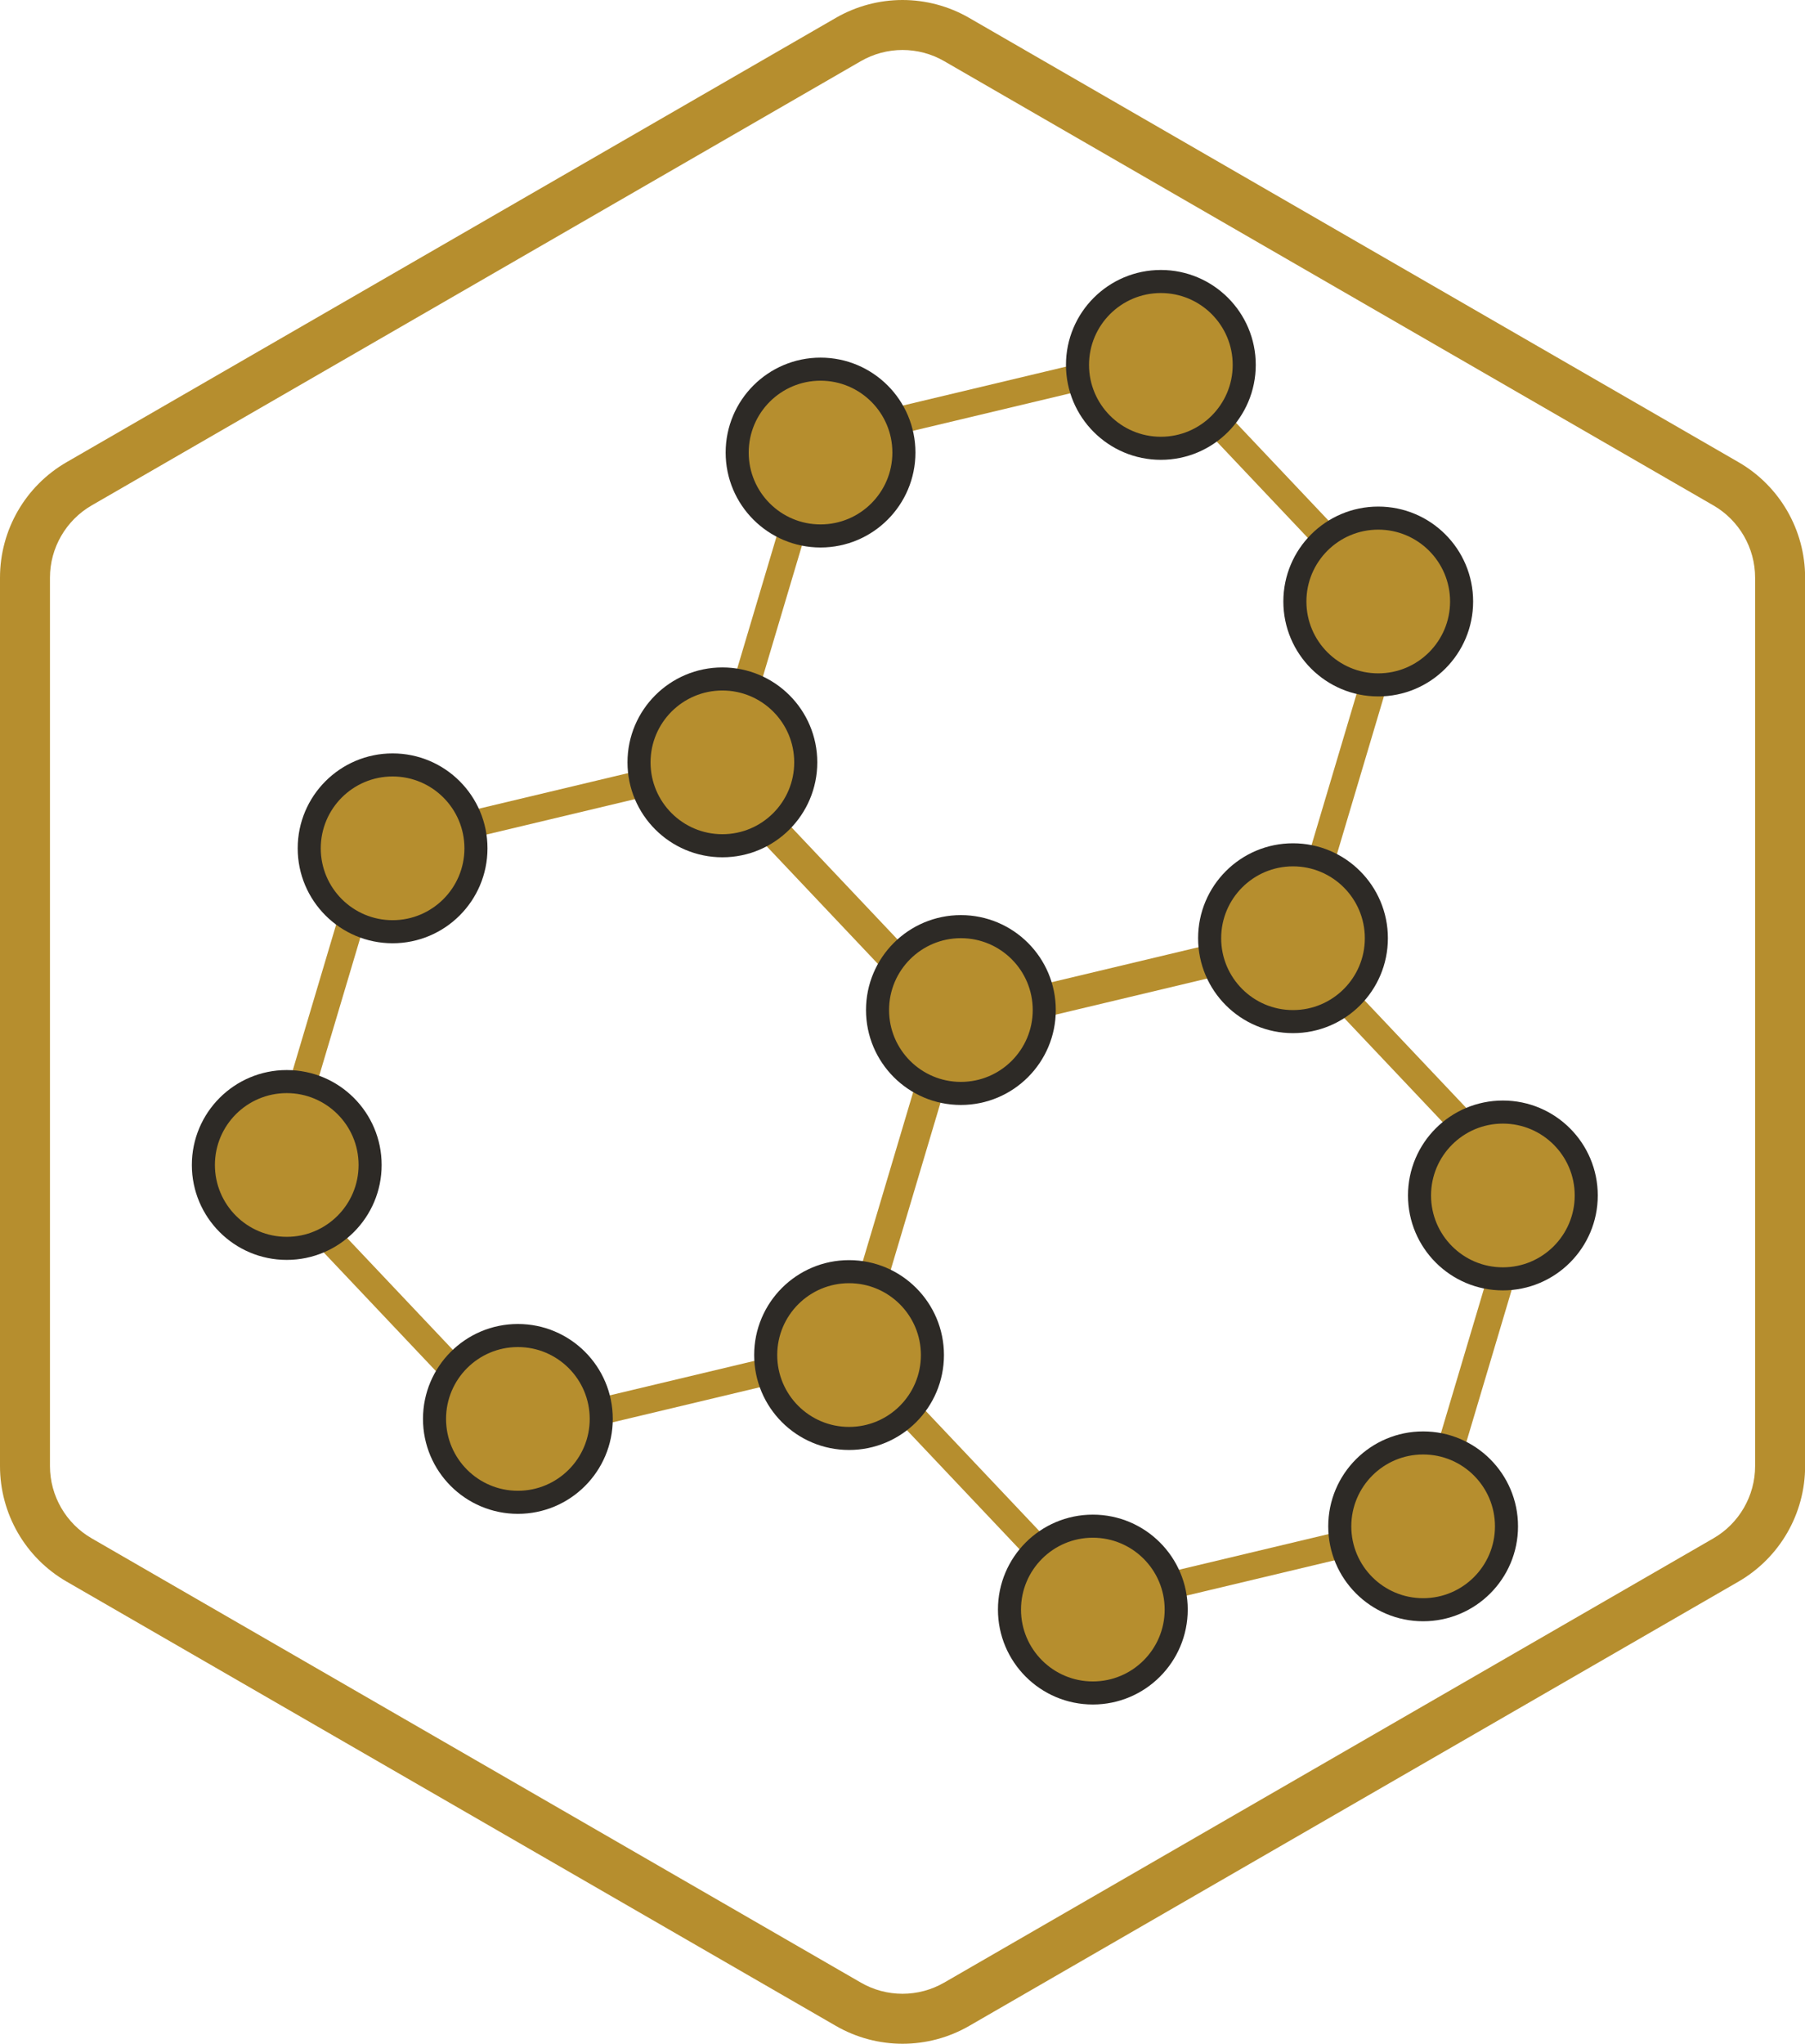
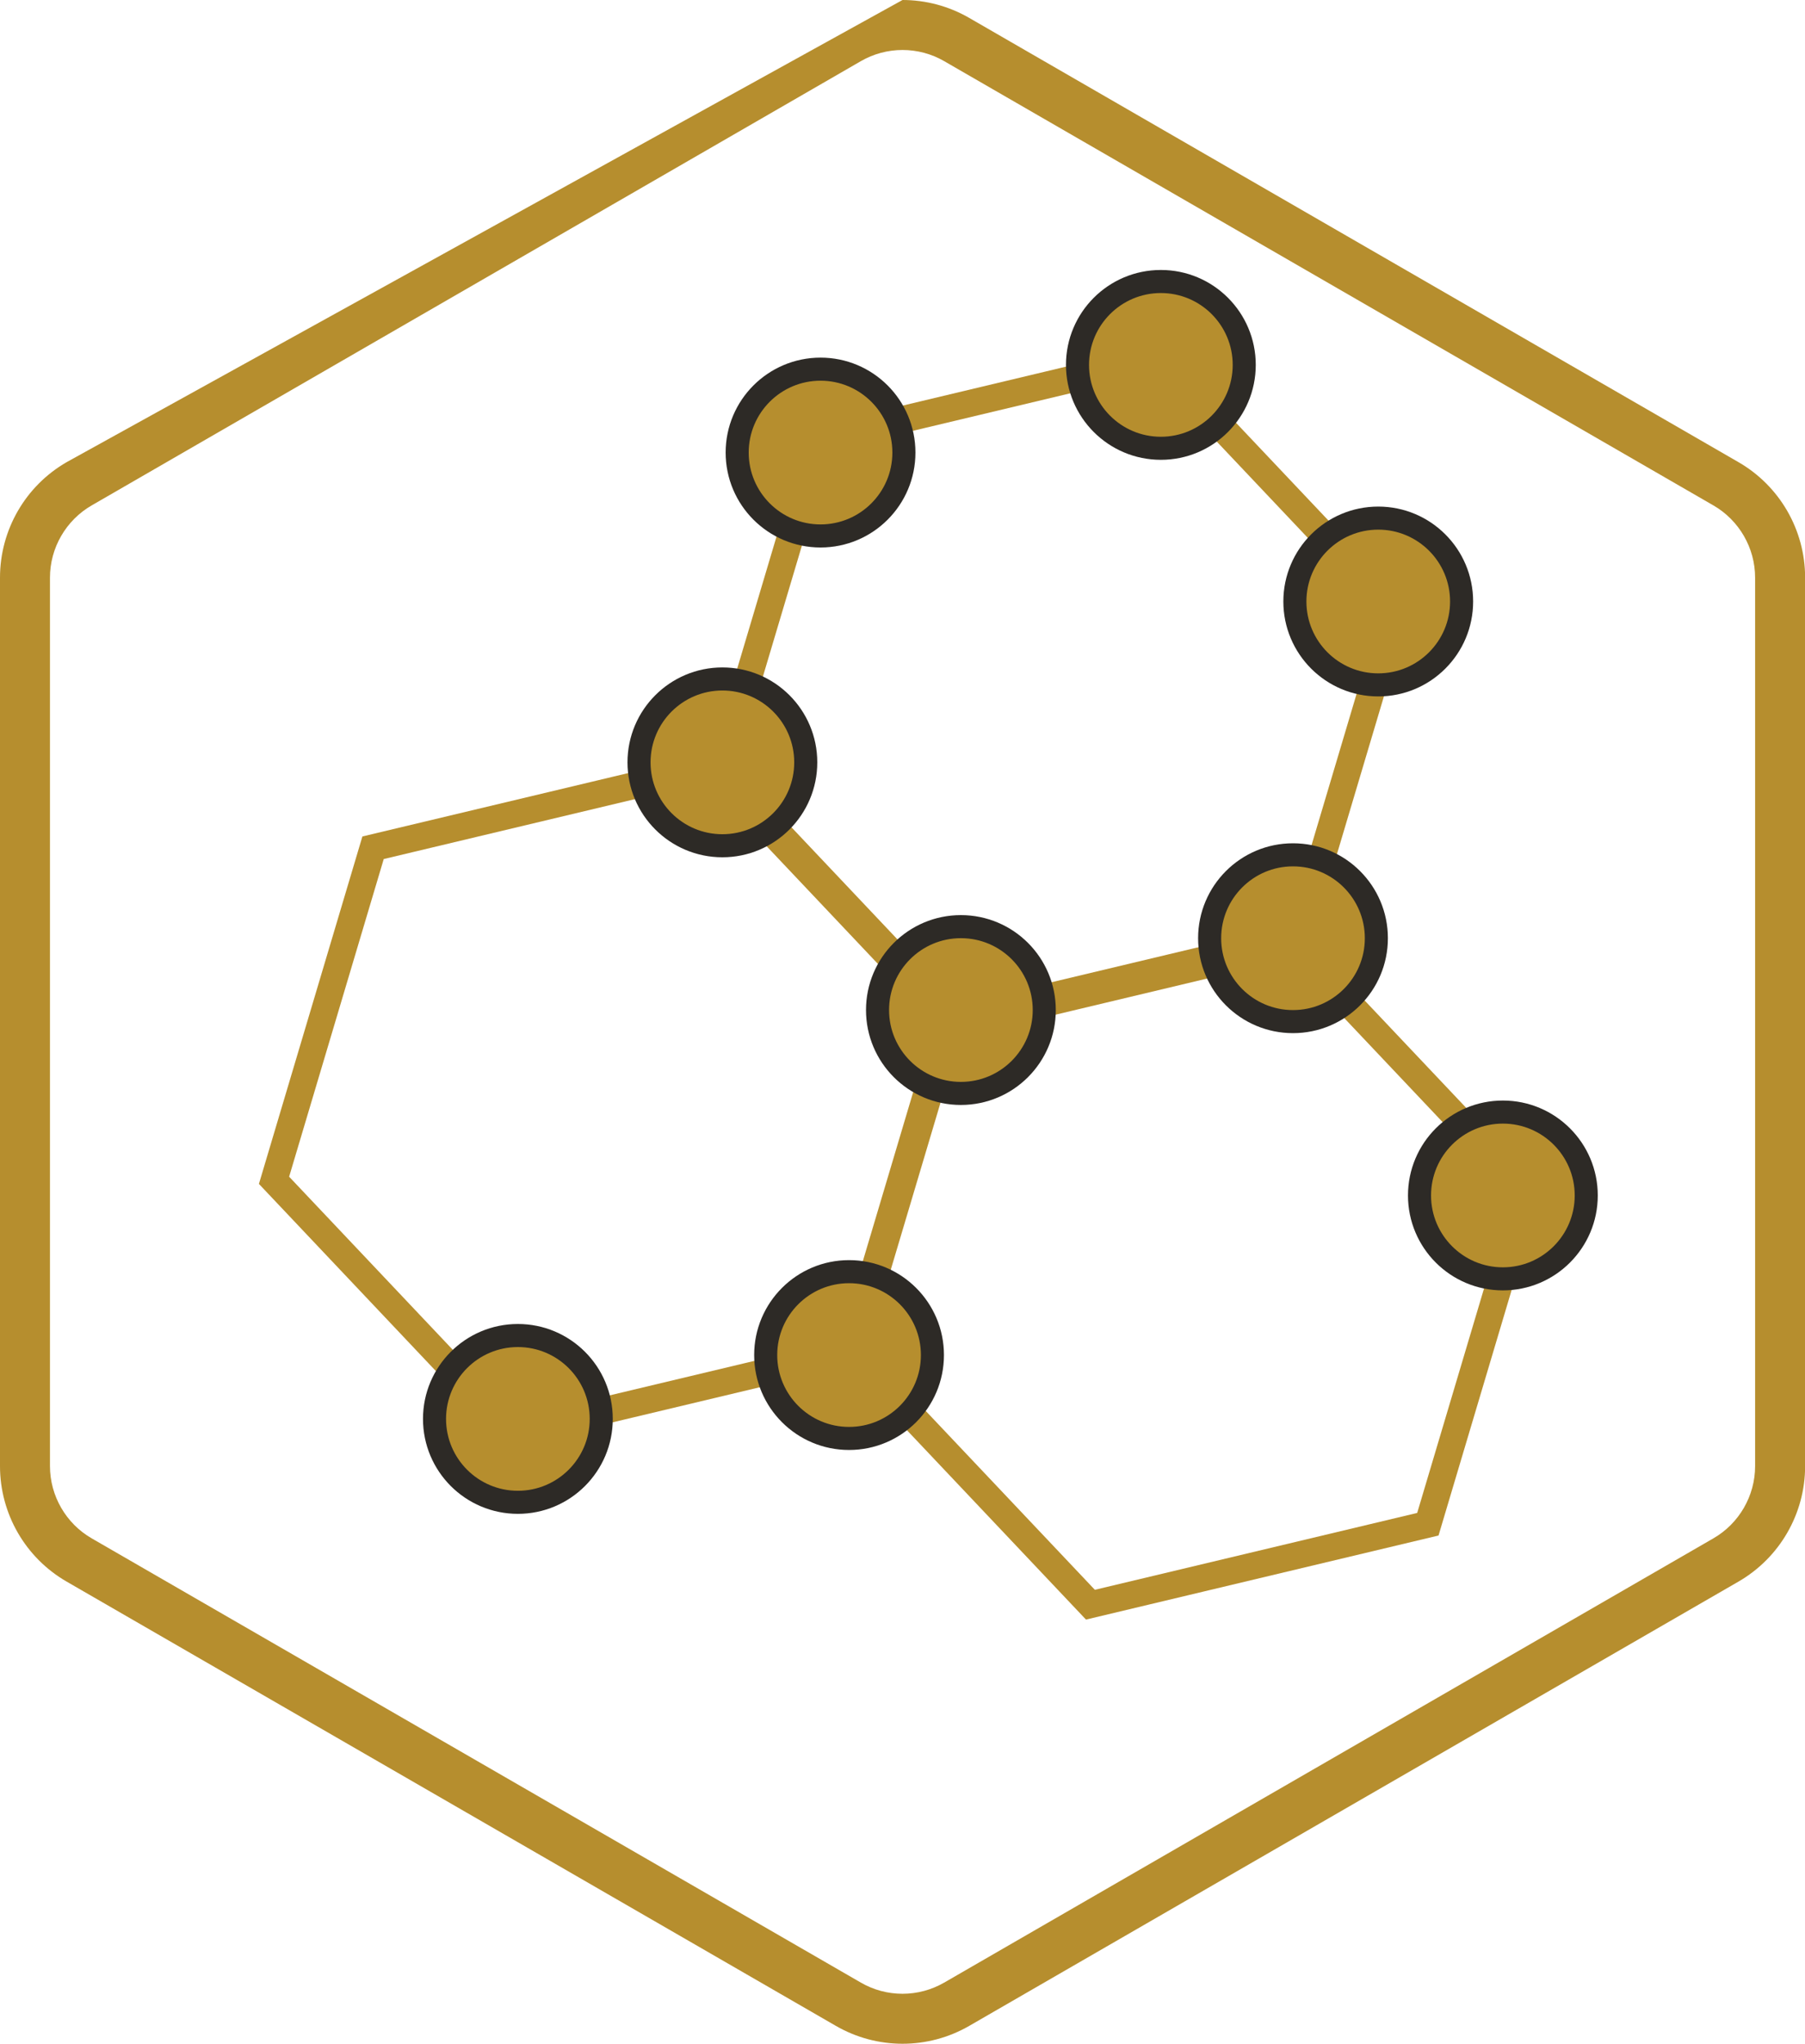
<svg xmlns="http://www.w3.org/2000/svg" id="Layer_1" viewBox="0 0 469.65 531.58">
  <defs>
    <style>.cls-1,.cls-2{fill:#b68e2e;}.cls-2{stroke:#2d2a26;stroke-width:6px;}.cls-2,.cls-3{stroke-miterlimit:10;}.cls-3{fill:none;stroke:#b68e2e;stroke-width:7px;}</style>
  </defs>
-   <path class="cls-1" d="m234.83,13c3.8,0,7.55,1,10.85,2.91l200.14,115.55c6.69,3.86,10.85,11.06,10.85,18.78v231.1c0,7.72-4.16,14.92-10.85,18.78l-200.14,115.55c-3.29,1.9-7.04,2.91-10.85,2.91s-7.55-1-10.85-2.91L23.85,400.12c-6.69-3.86-10.85-11.06-10.85-18.78v-231.1c0-7.72,4.16-14.92,10.85-18.78L223.98,15.91c3.29-1.9,7.04-2.91,10.85-2.91m0-13c-5.99,0-11.98,1.55-17.35,4.65L17.35,120.2C6.61,126.39,0,137.85,0,150.24v231.1c0,12.39,6.61,23.85,17.35,30.04l200.14,115.55c5.37,3.1,11.36,4.65,17.35,4.65s11.98-1.55,17.35-4.65l200.14-115.55c10.73-6.2,17.35-17.65,17.35-30.04v-231.1c0-12.39-6.61-23.85-17.35-30.04L252.17,4.65c-5.37-3.1-11.36-4.65-17.35-4.65h0Z" />
+   <path class="cls-1" d="m234.83,13c3.8,0,7.55,1,10.85,2.91l200.14,115.55c6.69,3.86,10.85,11.06,10.85,18.78v231.1c0,7.72-4.16,14.92-10.85,18.78l-200.14,115.55c-3.29,1.9-7.04,2.91-10.85,2.91s-7.55-1-10.85-2.91L23.85,400.12c-6.69-3.86-10.85-11.06-10.85-18.78v-231.1c0-7.72,4.16-14.92,10.85-18.78L223.98,15.91c3.29-1.9,7.04-2.91,10.85-2.91m0-13L17.35,120.2C6.61,126.39,0,137.85,0,150.24v231.1c0,12.39,6.61,23.85,17.35,30.04l200.14,115.55c5.37,3.1,11.36,4.65,17.35,4.65s11.98-1.55,17.35-4.65l200.14-115.55c10.73-6.2,17.35-17.65,17.35-30.04v-231.1c0-12.39-6.61-23.85-17.35-30.04L252.17,4.65c-5.37-3.1-11.36-4.65-17.35-4.65h0Z" />
  <g>
    <polygon class="cls-3" points="337.29 245.39 363.06 158.89 301.04 93.32 213.24 114.25 187.47 200.75 249.49 266.32 337.29 245.39" />
    <polygon class="cls-3" points="221.12 351.64 246.89 265.14 184.87 199.57 97.07 220.5 71.3 307 133.32 372.57 221.12 351.64" />
    <polygon class="cls-3" points="371.52 396.45 397.29 309.95 335.27 244.38 247.47 265.31 221.7 351.81 283.72 417.38 371.52 396.45" />
    <circle class="cls-2" cx="250.02" cy="262.71" r="21.69" />
    <circle class="cls-2" cx="187.96" cy="198.29" r="21.69" />
-     <circle class="cls-2" cx="102.15" cy="220.65" r="21.69" />
-     <circle class="cls-2" cx="74.61" cy="303.01" r="21.69" />
    <circle class="cls-2" cx="134.75" cy="369.06" r="21.69" />
    <circle class="cls-2" cx="220.92" cy="352.45" r="21.69" />
-     <circle class="cls-2" cx="284.35" cy="418.65" r="21.69" />
-     <circle class="cls-2" cx="370.29" cy="397" r="21.69" />
    <circle class="cls-2" cx="391.04" cy="310.94" r="21.69" />
    <circle class="cls-2" cx="336.43" cy="244.03" r="21.69" />
    <circle class="cls-2" cx="358.61" cy="156.45" r="21.69" />
    <circle class="cls-2" cx="302.05" cy="94.91" r="21.69" />
    <circle class="cls-2" cx="213.5" cy="117.71" r="21.69" />
  </g>
</svg>